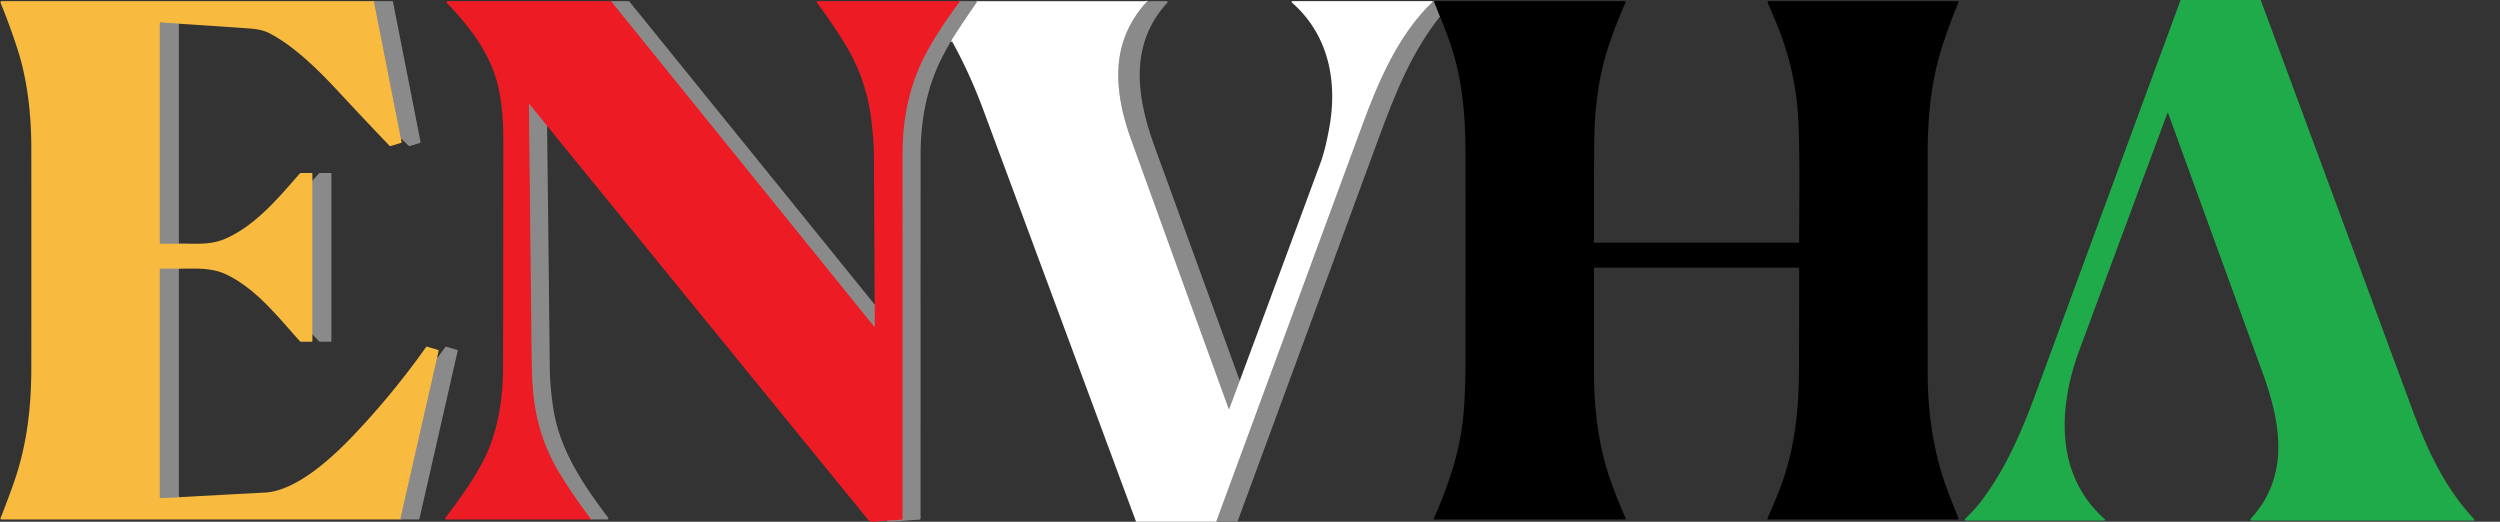
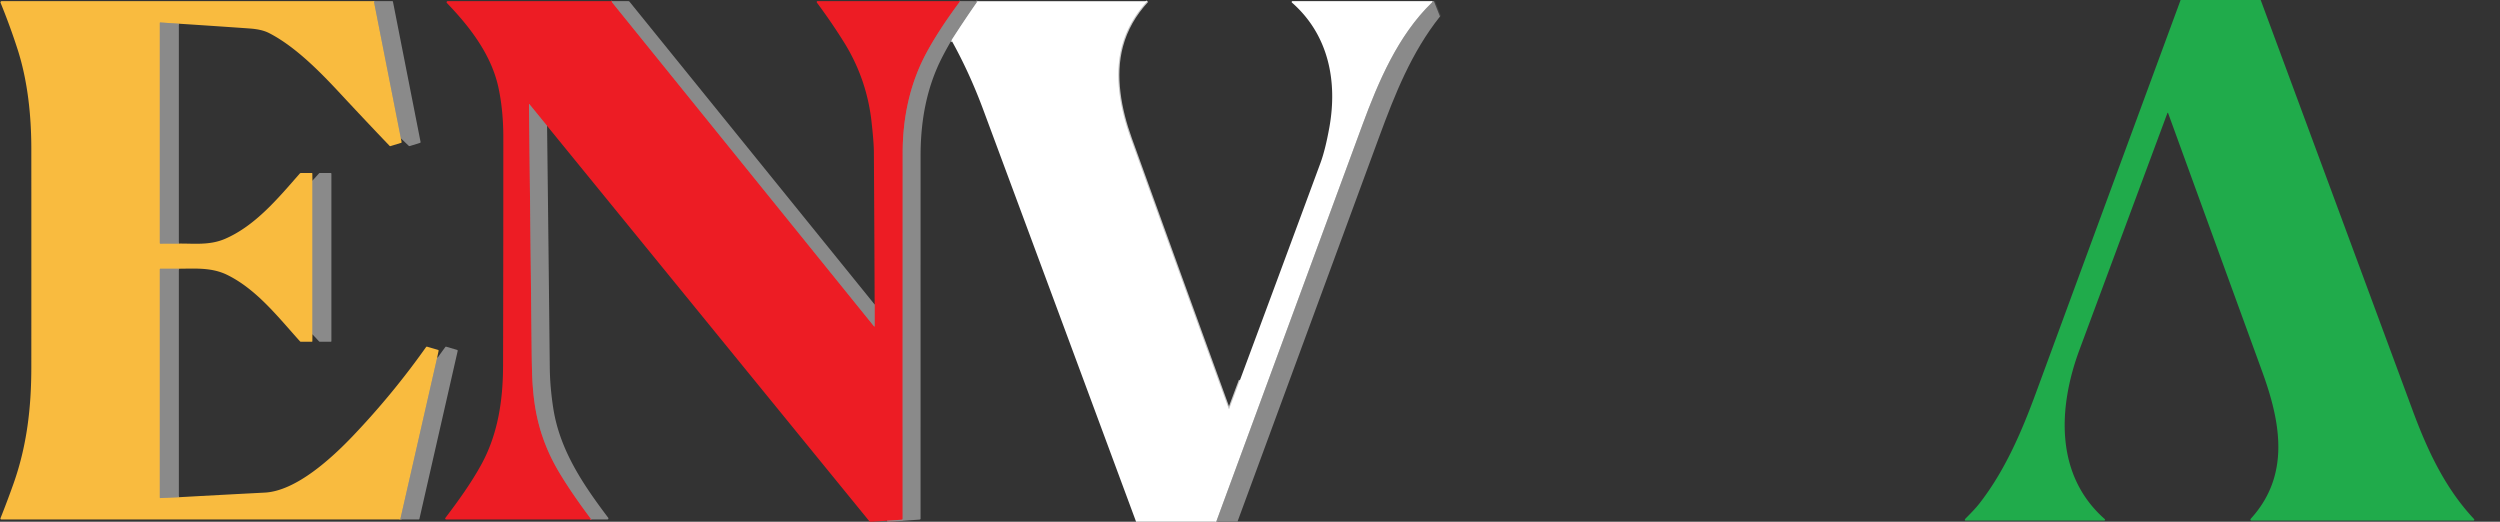
<svg xmlns="http://www.w3.org/2000/svg" version="1.1" viewBox="0.00 0.00 2233.00 466.00">
  <rect x="0.00" y="0.00" width="2233.00" height="466.00" fill="#333333" stroke="none" />
  <g stroke-width="2.00" fill="none" stroke-linecap="butt">
    <path stroke="#c2a365" vector-effect="non-scaling-stroke" d="   M 333.93 1.01   L 358.06 123.56" />
    <path stroke="#c2a365" vector-effect="non-scaling-stroke" d="   M 159.75 21.17   L 143.20 20.07   A 0.43 0.42 -88.1 0 0 142.75 20.50   L 142.75 217.04   Q 142.75 217.62 143.33 217.62   L 159.75 217.56" />
    <path stroke="#c2a365" vector-effect="non-scaling-stroke" d="   M 279.05 161.37   L 279.05 298.59" />
    <path stroke="#c2a365" vector-effect="non-scaling-stroke" d="   M 159.75 240.02   L 143.26 240.01   A 0.51 0.51 0.0 0 0 142.75 240.52   L 142.75 444.29   Q 142.75 444.88 143.35 444.86   L 159.76 444.11" />
    <path stroke="#c2a365" vector-effect="non-scaling-stroke" d="   M 390.46 319.45   L 357.51 463.99" />
    <path stroke="#bc5357" vector-effect="non-scaling-stroke" d="   M 546.75 1.01   Q 546.33 1.60 546.69 2.06   Q 662.48 145.27 780.51 291.28   Q 781.23 292.16 781.23 291.02   L 781.24 272.00" />
    <path stroke="#bc5357" vector-effect="non-scaling-stroke" d="   M 857.66 1.02   Q 837.74 27.71 826.53 49.04   C 812.08 76.55 806.29 107.00 806.28 136.06   Q 806.22 299.67 806.26 463.18   A 1.04 1.04 0.0 0 1 805.30 464.22   L 792.24 465.13" />
    <path stroke="#bc5357" vector-effect="non-scaling-stroke" d="   M 488.65 112.44   L 472.92 93.13   Q 472.49 92.61 472.50 93.28   Q 473.69 201.30 474.85 309.31   C 475.08 331.24 475.22 346.40 478.08 363.95   Q 483.01 394.09 498.86 420.91   Q 510.06 439.86 528.17 463.96" />
    <path stroke="#c5c5c5" vector-effect="non-scaling-stroke" d="   M 873.28 1.05   Q 861.11 18.51 850.18 35.54   Q 850.01 35.81 849.98 36.08   Q 849.91 36.74 850.20 36.65" />
    <path stroke="#c5c5c5" vector-effect="non-scaling-stroke" d="   M 1024.78 1.05   Q 1008.06 19.09 1002.09 41.22   C 994.85 68.10 1000.71 97.96 1010.03 123.78   Q 1053.60 244.48 1097.48 365.09   Q 1097.72 365.73 1097.96 365.09   L 1107.52 339.55" />
    <path stroke="#c5c5c5" vector-effect="non-scaling-stroke" d="   M 1279.50 1.01   C 1279.52 1.41 1279.35 1.97 1279.03 2.27   C 1248.72 31.54 1231.15 72.99 1216.84 111.78   Q 1151.56 288.73 1086.33 466.00" />
    <path stroke="#454545" vector-effect="non-scaling-stroke" d="   M 1280.72 1.01   L 1286.19 14.74" />
  </g>
  <path fill="#20ab4b" d="   M 1947.72 0.00   L 2019.25 0.00   Q 2087.17 183.32 2155.00 366.63   C 2168.35 402.70 2184.16 436.29 2209.83 463.62   A 0.82 0.82 0.0 0 1 2209.24 465.00   L 2011.01 465.00   A 0.92 0.92 0.0 0 1 2010.21 463.62   Q 2010.35 463.39 2010.61 463.10   C 2046.10 423.97 2036.89 376.56 2020.50 331.62   Q 1978.42 216.21 1936.52 100.92   A 0.30 0.30 0.0 0 0 1935.96 100.92   Q 1896.64 206.69 1857.37 312.45   C 1838.35 363.67 1835.20 424.24 1879.99 463.67   A 0.76 0.76 0.0 0 1 1879.49 465.00   L 1755.50 465.00   A 0.44 0.06 39.8 0 1 1755.19 464.81   Q 1754.73 464.46 1755.31 463.53   A 1.35 1.14 -13.5 0 1 1755.45 463.34   C 1759.71 459.00 1764.24 454.52 1767.90 449.85   C 1790.83 420.51 1805.85 385.33 1818.45 351.07   Q 1883.06 175.50 1947.72 0.00   Z" />
  <path fill="#f9bb3f" d="   M 333.93 1.01   L 358.06 123.56   L 358.72 126.89   A 0.62 0.61 -13.9 0 1 358.29 127.60   L 348.77 130.50   Q 348.32 130.64 348.00 130.30   Q 326.09 107.41 304.54 84.21   C 287.54 65.90 264.43 41.82 240.24 29.49   C 235.09 26.87 228.93 25.86 222.43 25.40   Q 191.10 23.19 159.75 21.17   L 143.20 20.07   A 0.43 0.42 -88.1 0 0 142.75 20.50   L 142.75 217.04   Q 142.75 217.62 143.33 217.62   L 159.75 217.56   C 173.77 217.44 187.39 219.25 201.13 213.28   C 228.22 201.53 248.63 176.82 267.65 155.12   A 1.81 1.78 -69.1 0 1 269.00 154.50   L 278.49 154.50   A 0.48 0.48 0.0 0 1 278.97 154.98   L 279.05 161.37   L 279.05 298.59   L 279.00 304.75   Q 278.99 305.25 278.49 305.25   L 268.75 305.25   A 1.08 1.06 68.5 0 1 267.96 304.90   C 248.52 283.36 229.31 258.50 202.95 245.54   C 189.16 238.77 174.62 239.93 159.75 240.02   L 143.26 240.01   A 0.51 0.51 0.0 0 0 142.75 240.52   L 142.75 444.29   Q 142.75 444.88 143.35 444.86   L 159.76 444.11   Q 198.42 441.96 236.50 439.99   C 264.62 438.54 296.59 408.89 315.17 389.41   Q 350.75 352.10 380.56 310.01   Q 380.92 309.50 381.53 309.68   L 391.26 312.52   A 0.72 0.71 -76.4 0 1 391.76 313.35   L 390.46 319.45   L 357.51 463.99   L 1.19 463.99   A 0.81 0.80 10.8 0 1 0.44 462.89   Q 6.48 447.71 11.98 432.24   C 24.05 398.29 27.96 364.05 27.98 328.16   Q 28.03 230.45 27.98 132.75   C 27.97 102.89 24.64 71.83 15.76 44.25   Q 9.09 23.51 0.51 2.49   A 1.08 1.08 0.0 0 1 1.51 1.01   L 333.93 1.01   Z" />
  <path fill="#8a8a8a" d="   M 333.93 1.01   L 350.36 1.01   Q 350.88 1.01 350.99 1.52   L 375.66 126.81   Q 375.78 127.43 375.18 127.61   L 366.00 130.46   Q 365.48 130.62 365.08 130.24   L 358.06 123.56   L 333.93 1.01   Z" />
  <path fill="#ed1c24" d="   M 546.75 1.01   Q 546.33 1.60 546.69 2.06   Q 662.48 145.27 780.51 291.28   Q 781.23 292.16 781.23 291.02   L 781.24 272.00   Q 780.97 203.87 780.55 135.75   Q 780.49 126.98 778.46 108.75   Q 774.16 70.10 753.54 37.22   Q 742.40 19.46 729.88 2.64   Q 729.49 2.12 729.49 1.87   Q 729.47 1.01 730.33 1.01   L 857.66 1.02   Q 837.74 27.71 826.53 49.04   C 812.08 76.55 806.29 107.00 806.28 136.06   Q 806.22 299.67 806.26 463.18   A 1.04 1.04 0.0 0 1 805.30 464.22   L 792.24 465.13   L 778.91 466.00   L 776.86 466.00   L 488.65 112.44   L 472.92 93.13   Q 472.49 92.61 472.50 93.28   Q 473.69 201.30 474.85 309.31   C 475.08 331.24 475.22 346.40 478.08 363.95   Q 483.01 394.09 498.86 420.91   Q 510.06 439.86 528.17 463.96   L 398.54 463.98   A 0.88 0.88 0.0 0 1 397.84 462.57   C 409.43 447.23 420.63 431.82 429.91 414.92   C 444.38 388.57 449.27 358.56 449.34 326.94   Q 449.58 224.72 449.57 122.50   Q 449.56 98.72 445.27 78.50   C 438.98 48.93 419.70 23.99 399.18 2.70   A 1.00 1.00 0.0 0 1 399.90 1.01   L 546.75 1.01   Z" />
  <path fill="#8a8a8a" d="   M 546.75 1.01   L 561.38 1.02   Q 561.89 1.03 562.21 1.42   L 781.24 272.00   L 781.23 291.02   Q 781.23 292.16 780.51 291.28   Q 662.48 145.27 546.69 2.06   Q 546.33 1.60 546.75 1.01   Z" />
  <path fill="#8a8a8a" d="   M 857.66 1.02   L 873.28 1.05   Q 861.11 18.51 850.18 35.54   Q 850.01 35.81 849.98 36.08   Q 849.91 36.74 850.20 36.65   Q 849.45 36.76 849.39 36.86   Q 845.35 43.77 841.68 50.88   C 827.41 78.54 822.26 108.47 822.26 139.25   Q 822.24 301.46 822.25 463.20   A 0.90 0.90 0.0 0 1 821.41 464.10   L 794.68 466.00   L 792.98 466.00   Q 792.34 465.58 792.24 465.13   L 805.30 464.22   A 1.04 1.04 0.0 0 0 806.26 463.18   Q 806.22 299.67 806.28 136.06   C 806.29 107.00 812.08 76.55 826.53 49.04   Q 837.74 27.71 857.66 1.02   Z" />
  <path fill="#ffffff" d="   M 873.28 1.05   L 1024.78 1.05   Q 1008.06 19.09 1002.09 41.22   C 994.85 68.10 1000.71 97.96 1010.03 123.78   Q 1053.60 244.48 1097.48 365.09   Q 1097.72 365.73 1097.96 365.09   L 1107.52 339.55   Q 1143.63 242.55 1179.48 145.45   Q 1183.77 133.83 1187.38 113.83   C 1194.84 72.48 1186.60 30.90 1153.98 2.33   A 0.76 0.75 -24.3 0 1 1154.48 1.01   L 1279.50 1.01   C 1279.52 1.41 1279.35 1.97 1279.03 2.27   C 1248.72 31.54 1231.15 72.99 1216.84 111.78   Q 1151.56 288.73 1086.33 466.00   L 1014.74 466.00   Q 946.61 282.05 878.31 98.19   Q 866.05 65.17 850.20 36.65   Q 849.91 36.74 849.98 36.08   Q 850.01 35.81 850.18 35.54   Q 861.11 18.51 873.28 1.05   Z" />
-   <path fill="#8a8a8a" d="   M 1024.78 1.05   L 1042.07 1.02   A 0.84 0.84 0.0 0 1 1042.69 2.43   C 1007.70 40.44 1015.57 87.84 1031.66 131.99   Q 1069.38 235.50 1107.00 339.04   Q 1106.88 339.54 1107.52 339.55   L 1097.96 365.09   Q 1097.72 365.73 1097.48 365.09   Q 1053.60 244.48 1010.03 123.78   C 1000.71 97.96 994.85 68.10 1002.09 41.22   Q 1008.06 19.09 1024.78 1.05   Z" />
  <path fill="#8a8a8a" d="   M 1279.50 1.01   L 1280.72 1.01   L 1286.19 14.74   C 1260.82 46.67 1246.08 83.72 1231.83 122.39   Q 1168.50 294.29 1105.30 466.00   L 1086.33 466.00   Q 1151.56 288.73 1216.84 111.78   C 1231.15 72.99 1248.72 31.54 1279.03 2.27   C 1279.35 1.97 1279.52 1.41 1279.50 1.01   Z" />
-   <path fill="#000000" d="   M 1280.72 1.01   L 1451.28 1.01   A 0.77 0.77 0.0 0 1 1451.98 2.09   Q 1444.38 19.27 1438.16 37.10   C 1427.81 66.79 1424.19 96.07 1423.96 129.07   Q 1423.67 172.67 1423.76 216.25   A 0.50 0.49 -90.0 0 0 1424.25 216.75   L 1606.50 216.75   A 0.50 0.49 90.0 0 0 1606.99 216.25   C 1607.02 180.97 1607.78 145.32 1606.38 110.00   Q 1604.56 64.10 1587.08 21.72   Q 1583.01 11.87 1578.86 2.30   A 0.93 0.93 0.0 0 1 1579.71 1.00   L 1748.22 1.00   Q 1749.74 1.00 1749.16 2.40   Q 1741.19 21.60 1734.75 41.63   C 1724.42 73.76 1721.80 105.62 1721.78 139.31   Q 1721.72 235.65 1721.77 332.00   C 1721.79 368.18 1726.67 403.63 1739.37 437.59   Q 1744.09 450.23 1749.28 462.87   A 0.82 0.81 78.7 0 1 1748.53 464.00   L 1579.27 464.00   A 0.64 0.64 0.0 0 1 1578.68 463.10   Q 1583.15 452.87 1587.39 442.56   C 1601.91 407.26 1606.57 371.65 1606.79 333.69   Q 1607.06 286.59 1607.00 239.51   A 0.51 0.50 90.0 0 0 1606.50 239.00   L 1424.26 239.00   A 0.50 0.50 0.0 0 0 1423.76 239.50   Q 1423.71 285.77 1423.79 332.25   C 1423.84 366.33 1427.80 400.35 1439.85 432.93   Q 1445.49 448.18 1452.06 463.09   A 0.65 0.65 0.0 0 1 1451.47 464.00   L 1281.50 464.00   A 0.79 0.79 0.0 0 1 1280.78 462.90   C 1294.75 431.22 1305.00 400.58 1307.52 365.76   C 1308.51 352.09 1308.96 339.39 1308.97 324.69   Q 1309.08 197.79 1308.97 135.50   C 1308.91 104.97 1306.40 73.66 1297.16 44.32   Q 1293.00 31.12 1286.19 14.74   L 1280.72 1.01   Z" />
  <path fill="#8a8a8a" d="   M 159.75 21.17   L 159.75 217.56   L 143.33 217.62   Q 142.75 217.62 142.75 217.04   L 142.75 20.50   A 0.43 0.42 -88.1 0 1 143.20 20.07   L 159.75 21.17   Z" />
  <path fill="#8a8a8a" d="   M 488.65 112.44   Q 489.96 220.64 491.07 328.69   Q 491.24 345.39 494.10 364.18   C 499.86 401.97 520.82 432.75 543.25 462.46   A 0.95 0.95 0.0 0 1 542.49 463.98   L 528.17 463.96   Q 510.06 439.86 498.86 420.91   Q 483.01 394.09 478.08 363.95   C 475.22 346.40 475.08 331.24 474.85 309.31   Q 473.69 201.30 472.50 93.28   Q 472.49 92.61 472.92 93.13   L 488.65 112.44   Z" />
  <path fill="#8a8a8a" d="   M 279.05 298.59   L 279.05 161.37   L 284.94 154.87   A 1.15 1.11 -68.0 0 1 285.77 154.50   L 295.25 154.50   Q 296.00 154.50 296.00 155.25   L 296.00 304.75   A 0.50 0.50 0.0 0 1 295.50 305.25   L 285.77 305.25   Q 285.26 305.25 284.92 304.88   L 279.05 298.59   Z" />
  <path fill="#8a8a8a" d="   M 159.75 240.02   L 159.76 444.11   L 143.35 444.86   Q 142.75 444.88 142.75 444.29   L 142.75 240.52   A 0.51 0.51 0.0 0 1 143.26 240.01   L 159.75 240.02   Z" />
  <path fill="#8a8a8a" d="   M 357.51 463.99   L 390.46 319.45   Q 390.87 319.59 391.16 319.15   Q 392.93 316.51 397.77 309.95   A 0.72 0.71 -63.6 0 1 398.55 309.68   L 408.22 312.51   A 0.82 0.82 0.0 0 1 408.80 313.48   L 374.63 463.42   A 0.74 0.73 6.4 0 1 373.91 463.99   L 357.51 463.99   Z" />
</svg>